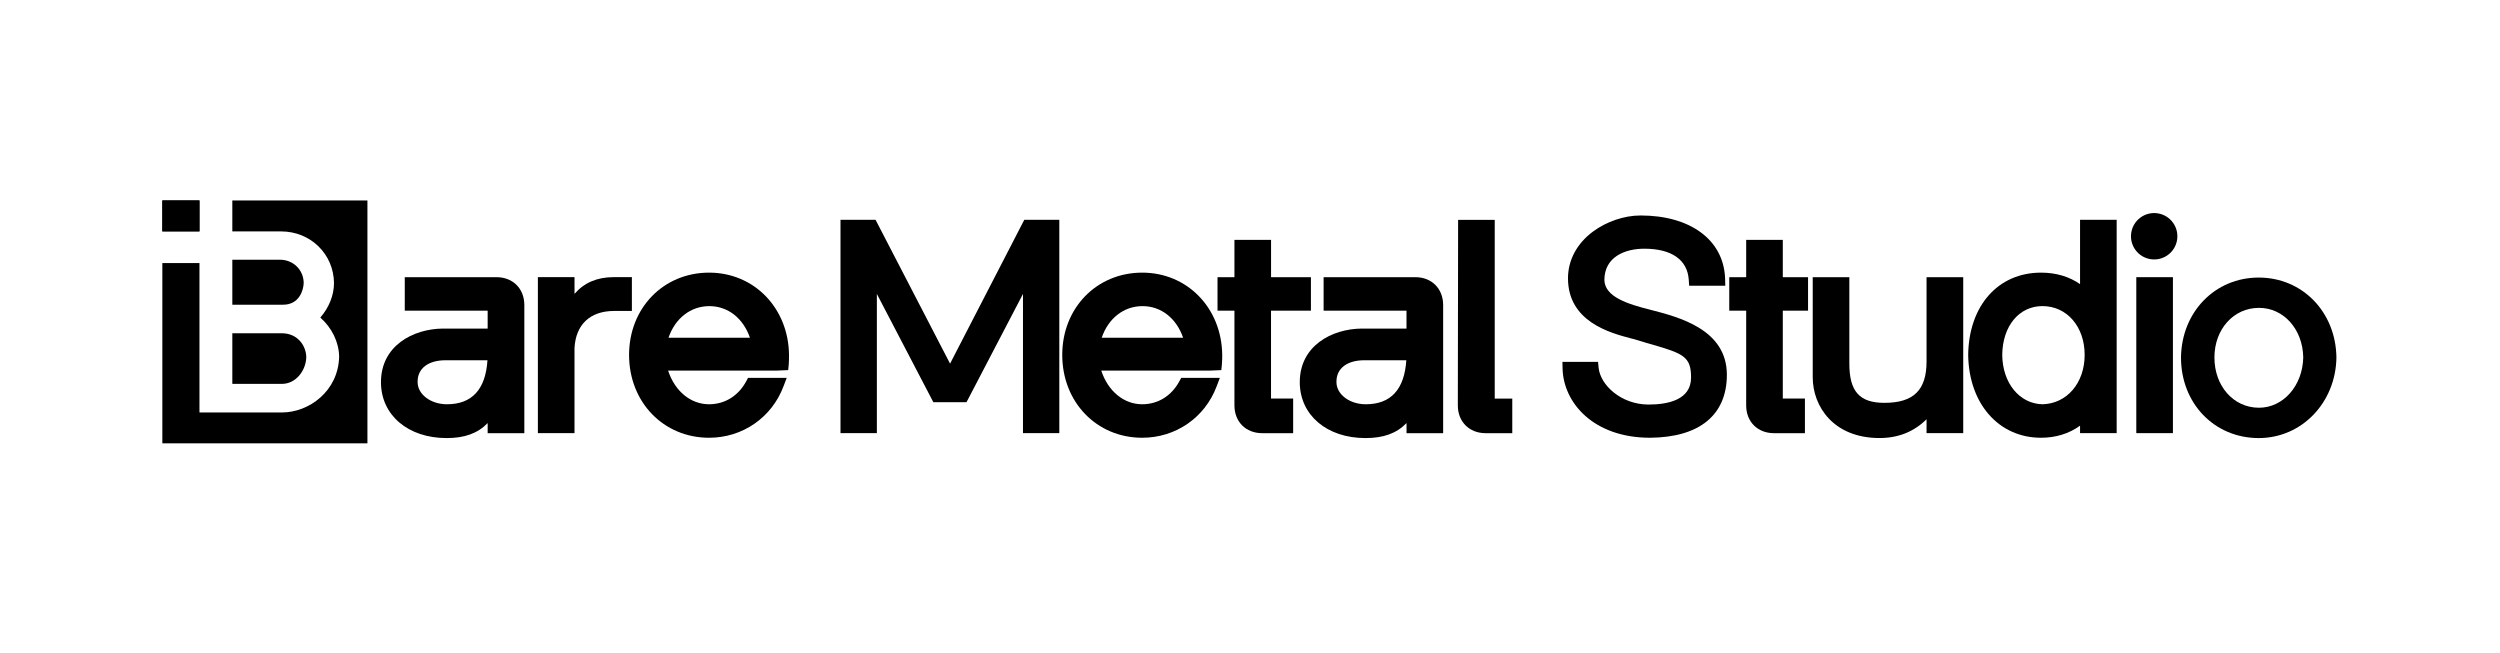
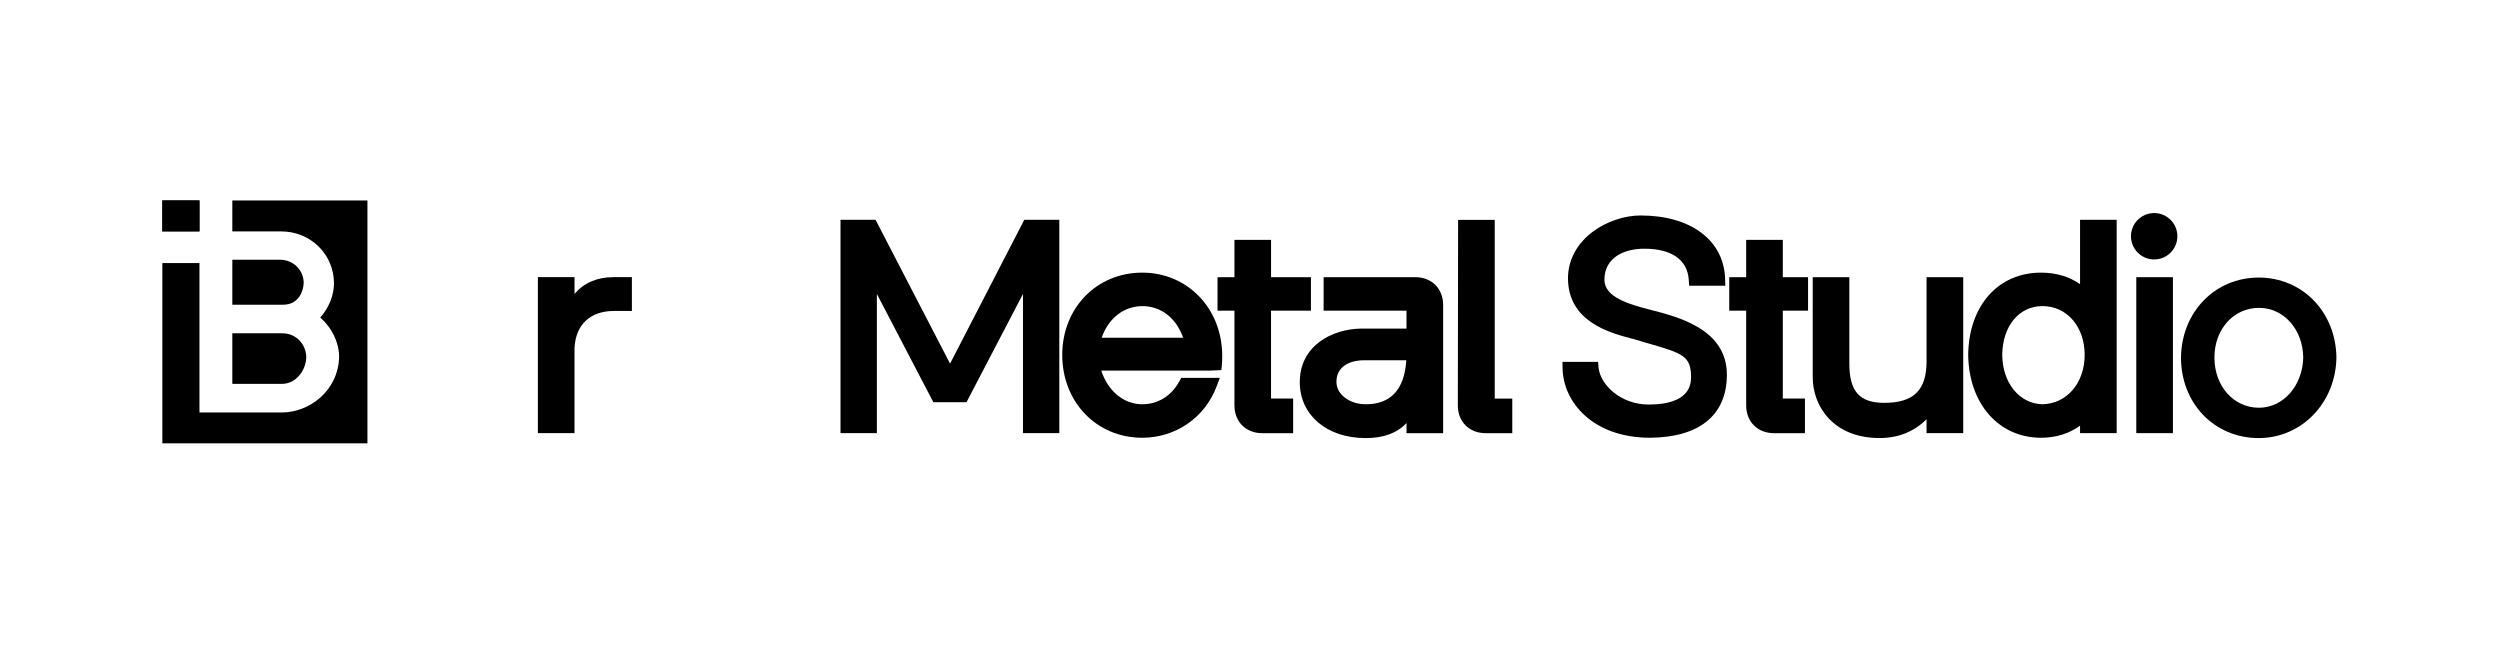
<svg xmlns="http://www.w3.org/2000/svg" version="1.1" id="Layer_1" x="0px" y="0px" viewBox="0 0 792 206.95" style="enable-background:new 0 0 792 206.95;" xml:space="preserve">
  <style type="text/css">
	.st0{fill:#FFFFFF;}
</style>
  <g>
    <g>
      <rect x="51.43" y="63.5" width="11.76" height="9.8" />
    </g>
  </g>
  <g>
-     <path d="M157.3,87.81h-29.07v10.61h26.26v5.67h-14.2c-9.44,0.09-19.6,5.44-19.6,16.98c0,10.42,8.56,17.71,20.79,17.71   c5.69,0,9.84-1.47,13.01-4.75v3.21h11.62V96.62C166.1,91.44,162.49,87.81,157.3,87.81z M141.58,128.07c-5.11,0-9.28-3.14-9.28-7.01   v-0.19c0-4.16,3.39-6.74,8.83-6.74h13.3C153.83,123.4,149.51,128.07,141.58,128.07z" />
-   </g>
+     </g>
  <g>
    <path d="M200.18,87.8v10.71h-5.62c-7.6,0-12.18,4.3-12.56,11.78v26.93H170.4V87.8h11.61v5.3c3-3.51,7.14-5.3,12.37-5.3H200.18z" />
  </g>
  <g>
-     <path d="M224.64,86.37c-14.45,0-25.35,11.2-25.35,26.06c0,14.97,10.9,26.25,25.35,26.25c10.58,0,19.84-6.38,23.57-16.28l1.02-2.69   h-12.25l-0.56,1.05c-2.49,4.65-6.78,7.31-11.79,7.31c-5.87,0-10.86-4.19-12.97-10.66h34.32l3.72-0.16l0.17-1.71   c0.09-1.02,0.09-2.08,0.09-3.14C249.78,97.56,238.89,86.37,224.64,86.37z M211.78,106.99c2.12-6.16,7.01-10.01,12.95-10.01   c5.88,0,10.73,3.85,12.85,10.01H211.78z" />
-   </g>
+     </g>
  <g>
    <polygon points="335.59,69.64 335.59,137.22 324.08,137.22 324.08,93.12 306.19,127.41 295.68,127.41 277.79,93.12 277.79,137.22    266.27,137.22 266.27,69.64 277.38,69.64 300.98,115.2 324.49,69.64  " />
  </g>
  <g>
    <path d="M361.86,86.37c-14.45,0-25.34,11.2-25.34,26.06c0,14.97,10.89,26.25,25.34,26.25c10.6,0,19.85-6.38,23.57-16.28l1.02-2.69   h-12.24l-0.57,1.05c-2.49,4.65-6.78,7.31-11.79,7.31c-5.85,0-10.85-4.19-12.97-10.66h34.33l3.71-0.16l0.17-1.71   c0.11-1.02,0.11-2.08,0.11-3.14C387.02,97.56,376.12,86.37,361.86,86.37z M349.02,106.99c2.11-6.16,6.99-10.01,12.94-10.01   c5.88,0,10.73,3.85,12.85,10.01H349.02z" />
  </g>
  <g>
    <path d="M402.66,98.42v27.84h7.01v10.97h-9.81c-5.18,0-8.79-3.62-8.79-8.79V98.42h-5.36V87.81h5.36V75.98h11.6v11.83h12.63v10.61   H402.66z" />
  </g>
  <g>
    <path d="M448.39,87.81h-29.07v10.61h26.26v5.67h-14.21c-9.44,0.09-19.6,5.44-19.6,16.98c0,10.42,8.56,17.71,20.81,17.71   c5.68,0,9.83-1.47,13.01-4.75v3.21h11.6V96.62C457.18,91.44,453.57,87.81,448.39,87.81z M432.67,128.07   c-5.13,0-9.28-3.14-9.28-7.01v-0.19c0-4.16,3.38-6.74,8.82-6.74h13.31C444.92,123.4,440.6,128.07,432.67,128.07z" />
  </g>
  <g>
    <path d="M479.09,126.26v10.97h-8.44c-5.19,0-8.81-3.62-8.81-8.79l0.09-58.79h11.6v56.62H479.09z" />
  </g>
  <g>
    <path d="M547.07,118.71c0,12.75-8.65,19.85-24.33,19.97c-17.92,0-27.51-11.09-27.72-22.02l-0.04-2.03h11.28l0.17,1.8   c0.52,5.55,7.15,11.73,15.83,11.73c6.15,0,13.47-1.48,13.47-8.56c0-6.65-2.44-7.6-12.75-10.58l-0.17-0.05   c-0.83-0.21-1.7-0.49-2.61-0.77c-0.54-0.16-1.1-0.33-1.67-0.5c-0.57-0.19-1.24-0.36-1.92-0.52c-6.52-1.73-19.87-5.27-19.87-19.02   c0-5.76,2.82-11.02,7.93-14.81c4.29-3.18,9.92-5.09,15.05-5.09c15.71,0,26.12,7.64,26.77,19.54c0.01,0.23,0.03,0.45,0.03,0.68   l0.05,2.03h-11.44L535,88.66c-0.41-6.36-5.42-9.87-14.1-9.87c-6.11,0-12.63,2.61-12.63,9.92c0.13,5.32,7.27,7.59,14.58,9.43   C531.91,100.47,547.07,104.36,547.07,118.71z" />
  </g>
  <g>
    <path d="M564.79,98.42v27.84h7.01v10.97H562c-5.19,0-8.81-3.62-8.81-8.79V98.42h-5.36V87.81h5.36V75.98h11.6v11.83h8v10.61H564.79z   " />
  </g>
  <g>
    <path d="M621.95,87.81v49.41h-11.62v-4.4c-3.97,3.95-8.98,5.95-14.9,5.95c-14.54,0-21.16-9.99-21.16-19.26V87.81h11.6v27.35   c0,8.85,3.22,12.46,11.1,12.46c9.26,0,13.36-4.04,13.36-13.1V87.81H621.95z" />
  </g>
  <g>
    <path d="M658.96,69.64v20.37c-3.44-2.4-7.64-3.64-12.37-3.64c-13.59,0-22.86,10.46-23.07,26.04v0.05   c0.21,15.44,9.69,26.22,23.07,26.22c4.7,0,8.9-1.31,12.37-3.83v2.37h11.6V69.64H658.96z M647.04,128.07   c-7.3-0.17-12.65-6.75-12.73-15.63c0.08-9.11,5.31-15.47,12.73-15.47c7.75,0,13.38,6.5,13.38,15.46   C660.42,121.32,654.79,127.9,647.04,128.07z" />
  </g>
  <g>
    <ellipse transform="matrix(0.16 -0.987 0.987 0.16 499.403 736.585)" cx="682.58" cy="74.8" rx="7.35" ry="7.35" />
    <rect x="676.78" y="87.81" width="11.6" height="49.41" />
  </g>
  <g>
    <path d="M715.56,87.93c-13.84,0-24.43,10.88-24.62,25.31v0.02c0,14.55,10.58,25.52,24.62,25.52c13.61,0,24.42-11.2,24.62-25.54   C739.98,98.81,729.39,87.93,715.56,87.93z M715.65,129.17c-8.05,0-14.12-6.84-14.12-15.91c0-8.97,6.07-15.73,14.12-15.73   c7.83,0,13.86,6.77,14.02,15.69C729.5,122.17,723.35,129.17,715.65,129.17z" />
  </g>
  <path d="M116.4,63.5v76.95H51.43V83.33h11.76v47.34h26.13c8.54,0,17.89-6.75,18.12-17.72c-0.09-4.59-2.28-9.09-5.97-12.35  c2.74-3.11,4.34-7.07,4.34-10.94c-0.09-9.17-7.44-16.35-16.74-16.35H73.6v-9.8H116.4z" />
  <rect x="51.43" y="63.5" width="11.76" height="9.8" />
  <path d="M89.72,96.53H73.6V82.28h15.21c4.14,0.06,7.33,3.23,7.4,7.3C96.17,91.97,94.76,96.53,89.72,96.53z" />
  <path d="M97.03,113.11c-0.06,4.11-3.18,8.5-7.71,8.5H73.6v-16.03h15.72C94.25,105.58,96.96,109.49,97.03,113.11z" />
</svg>